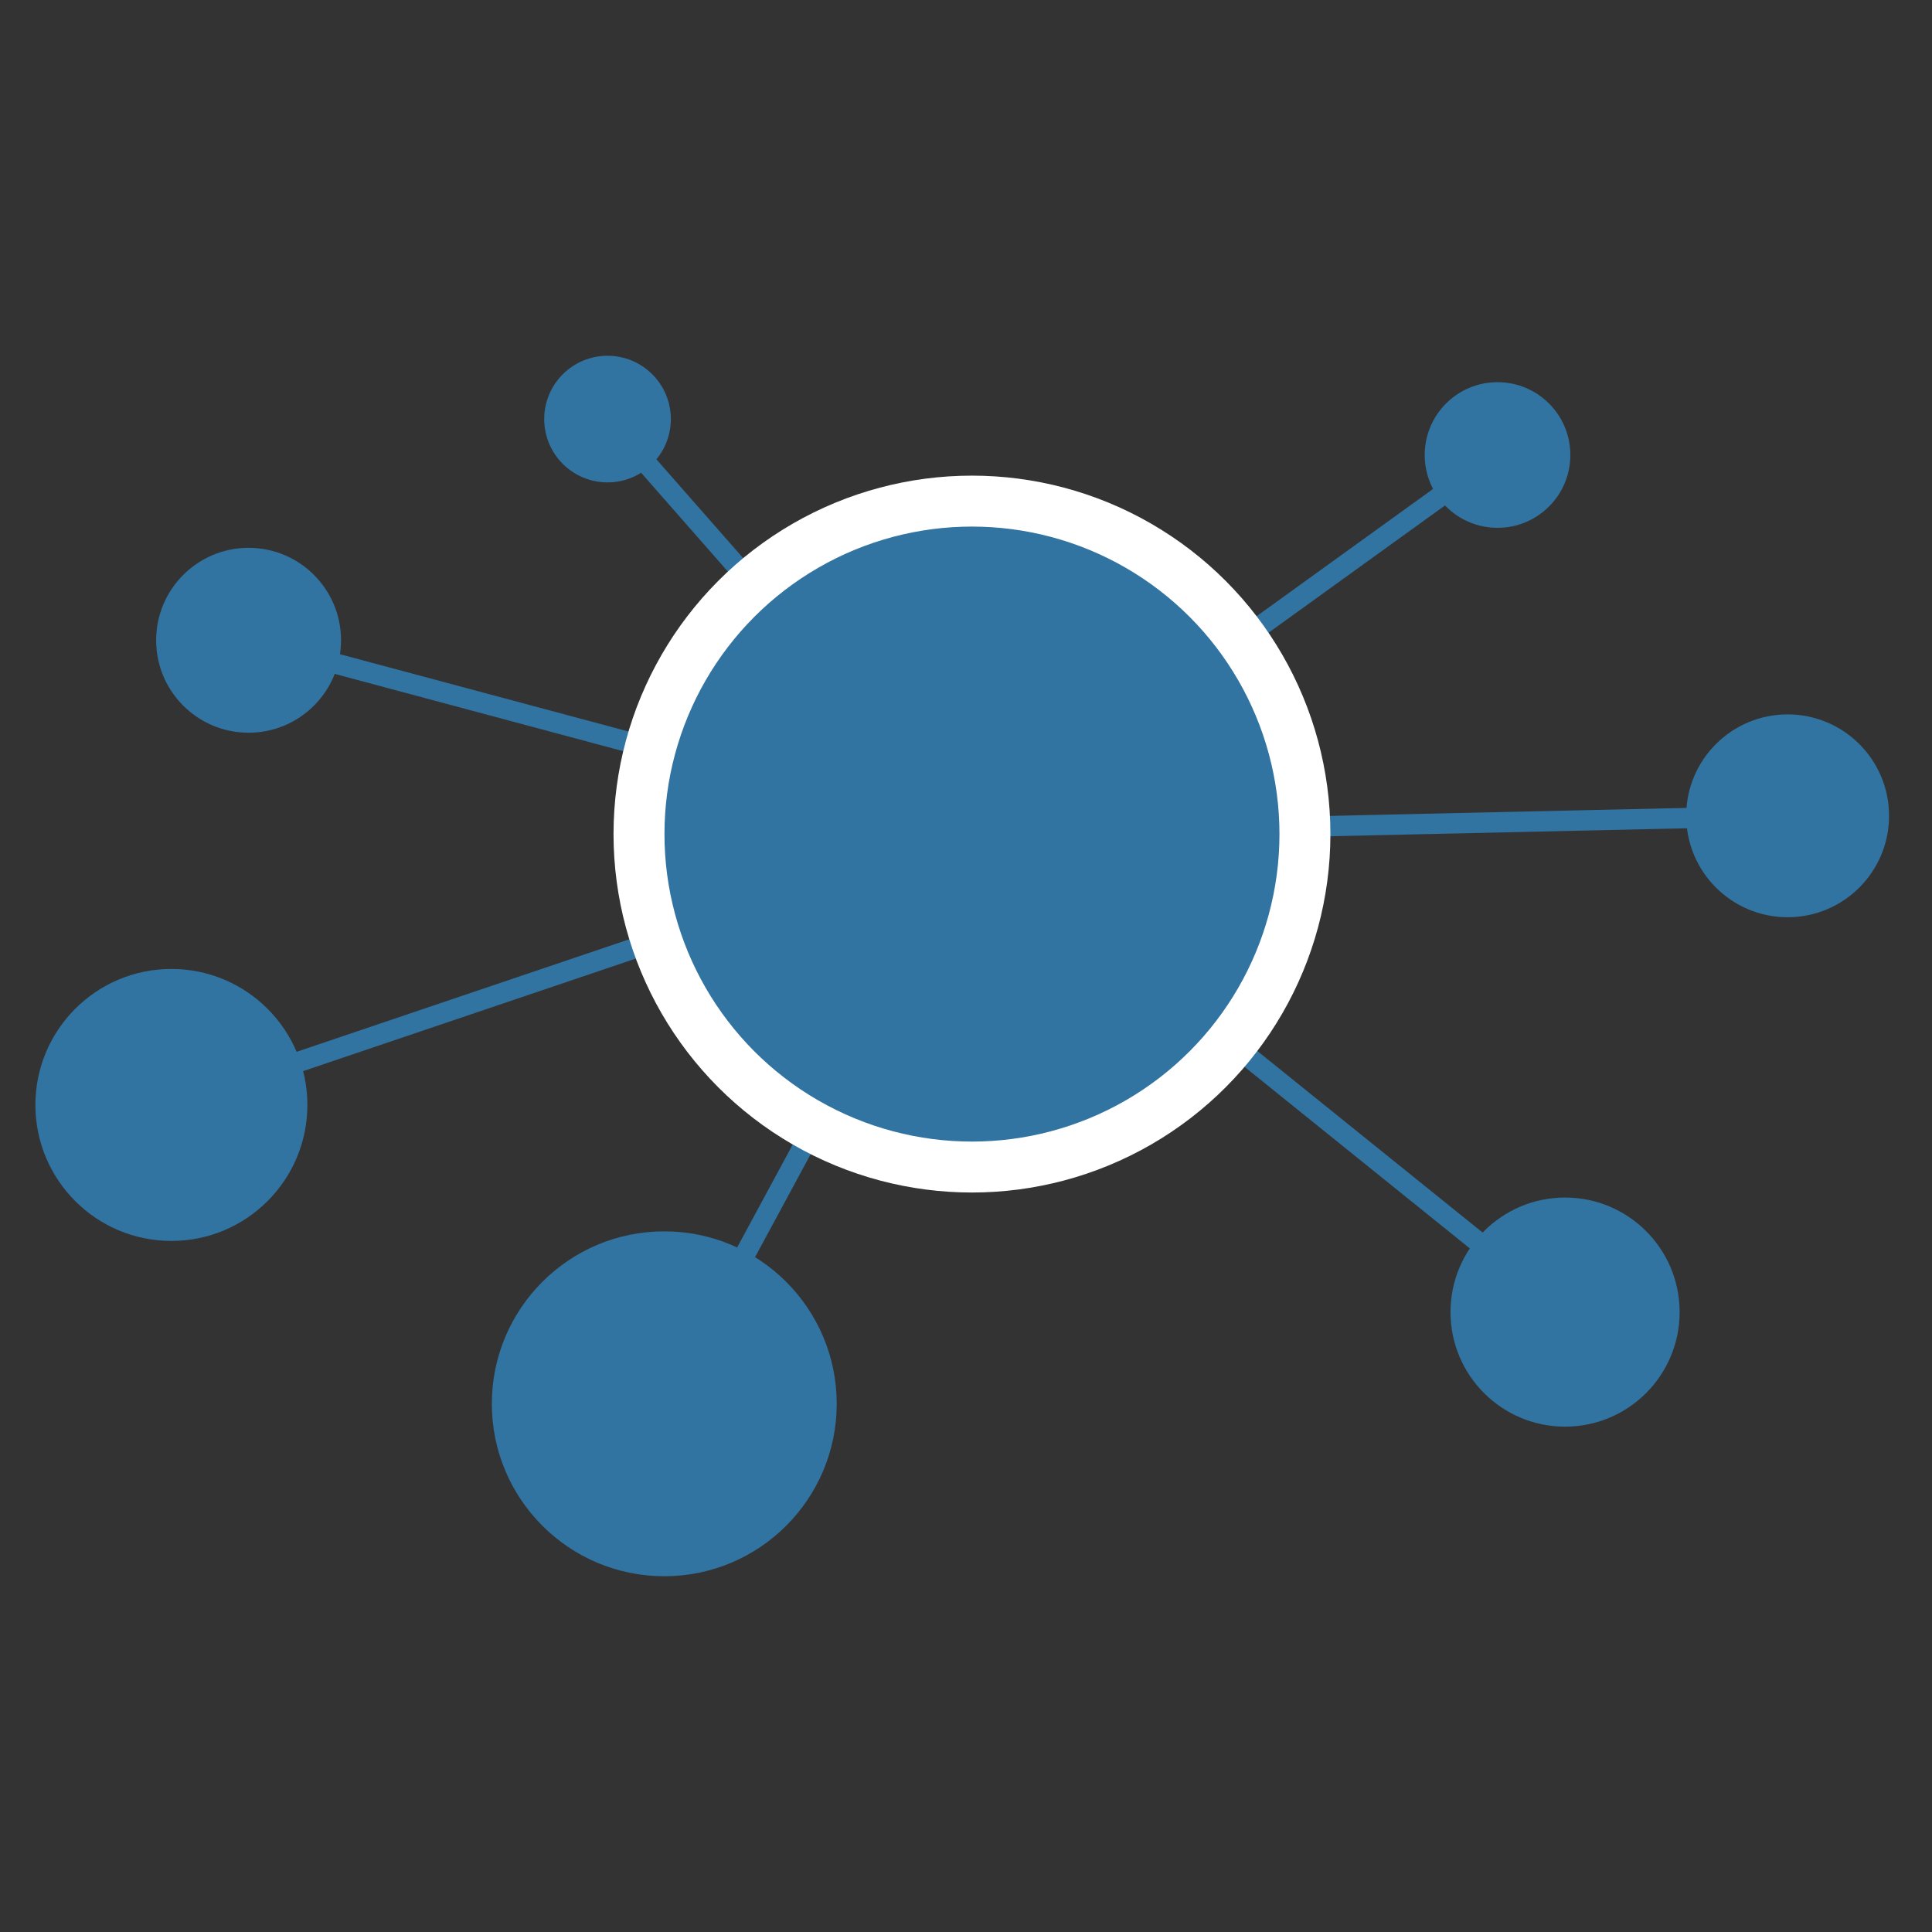
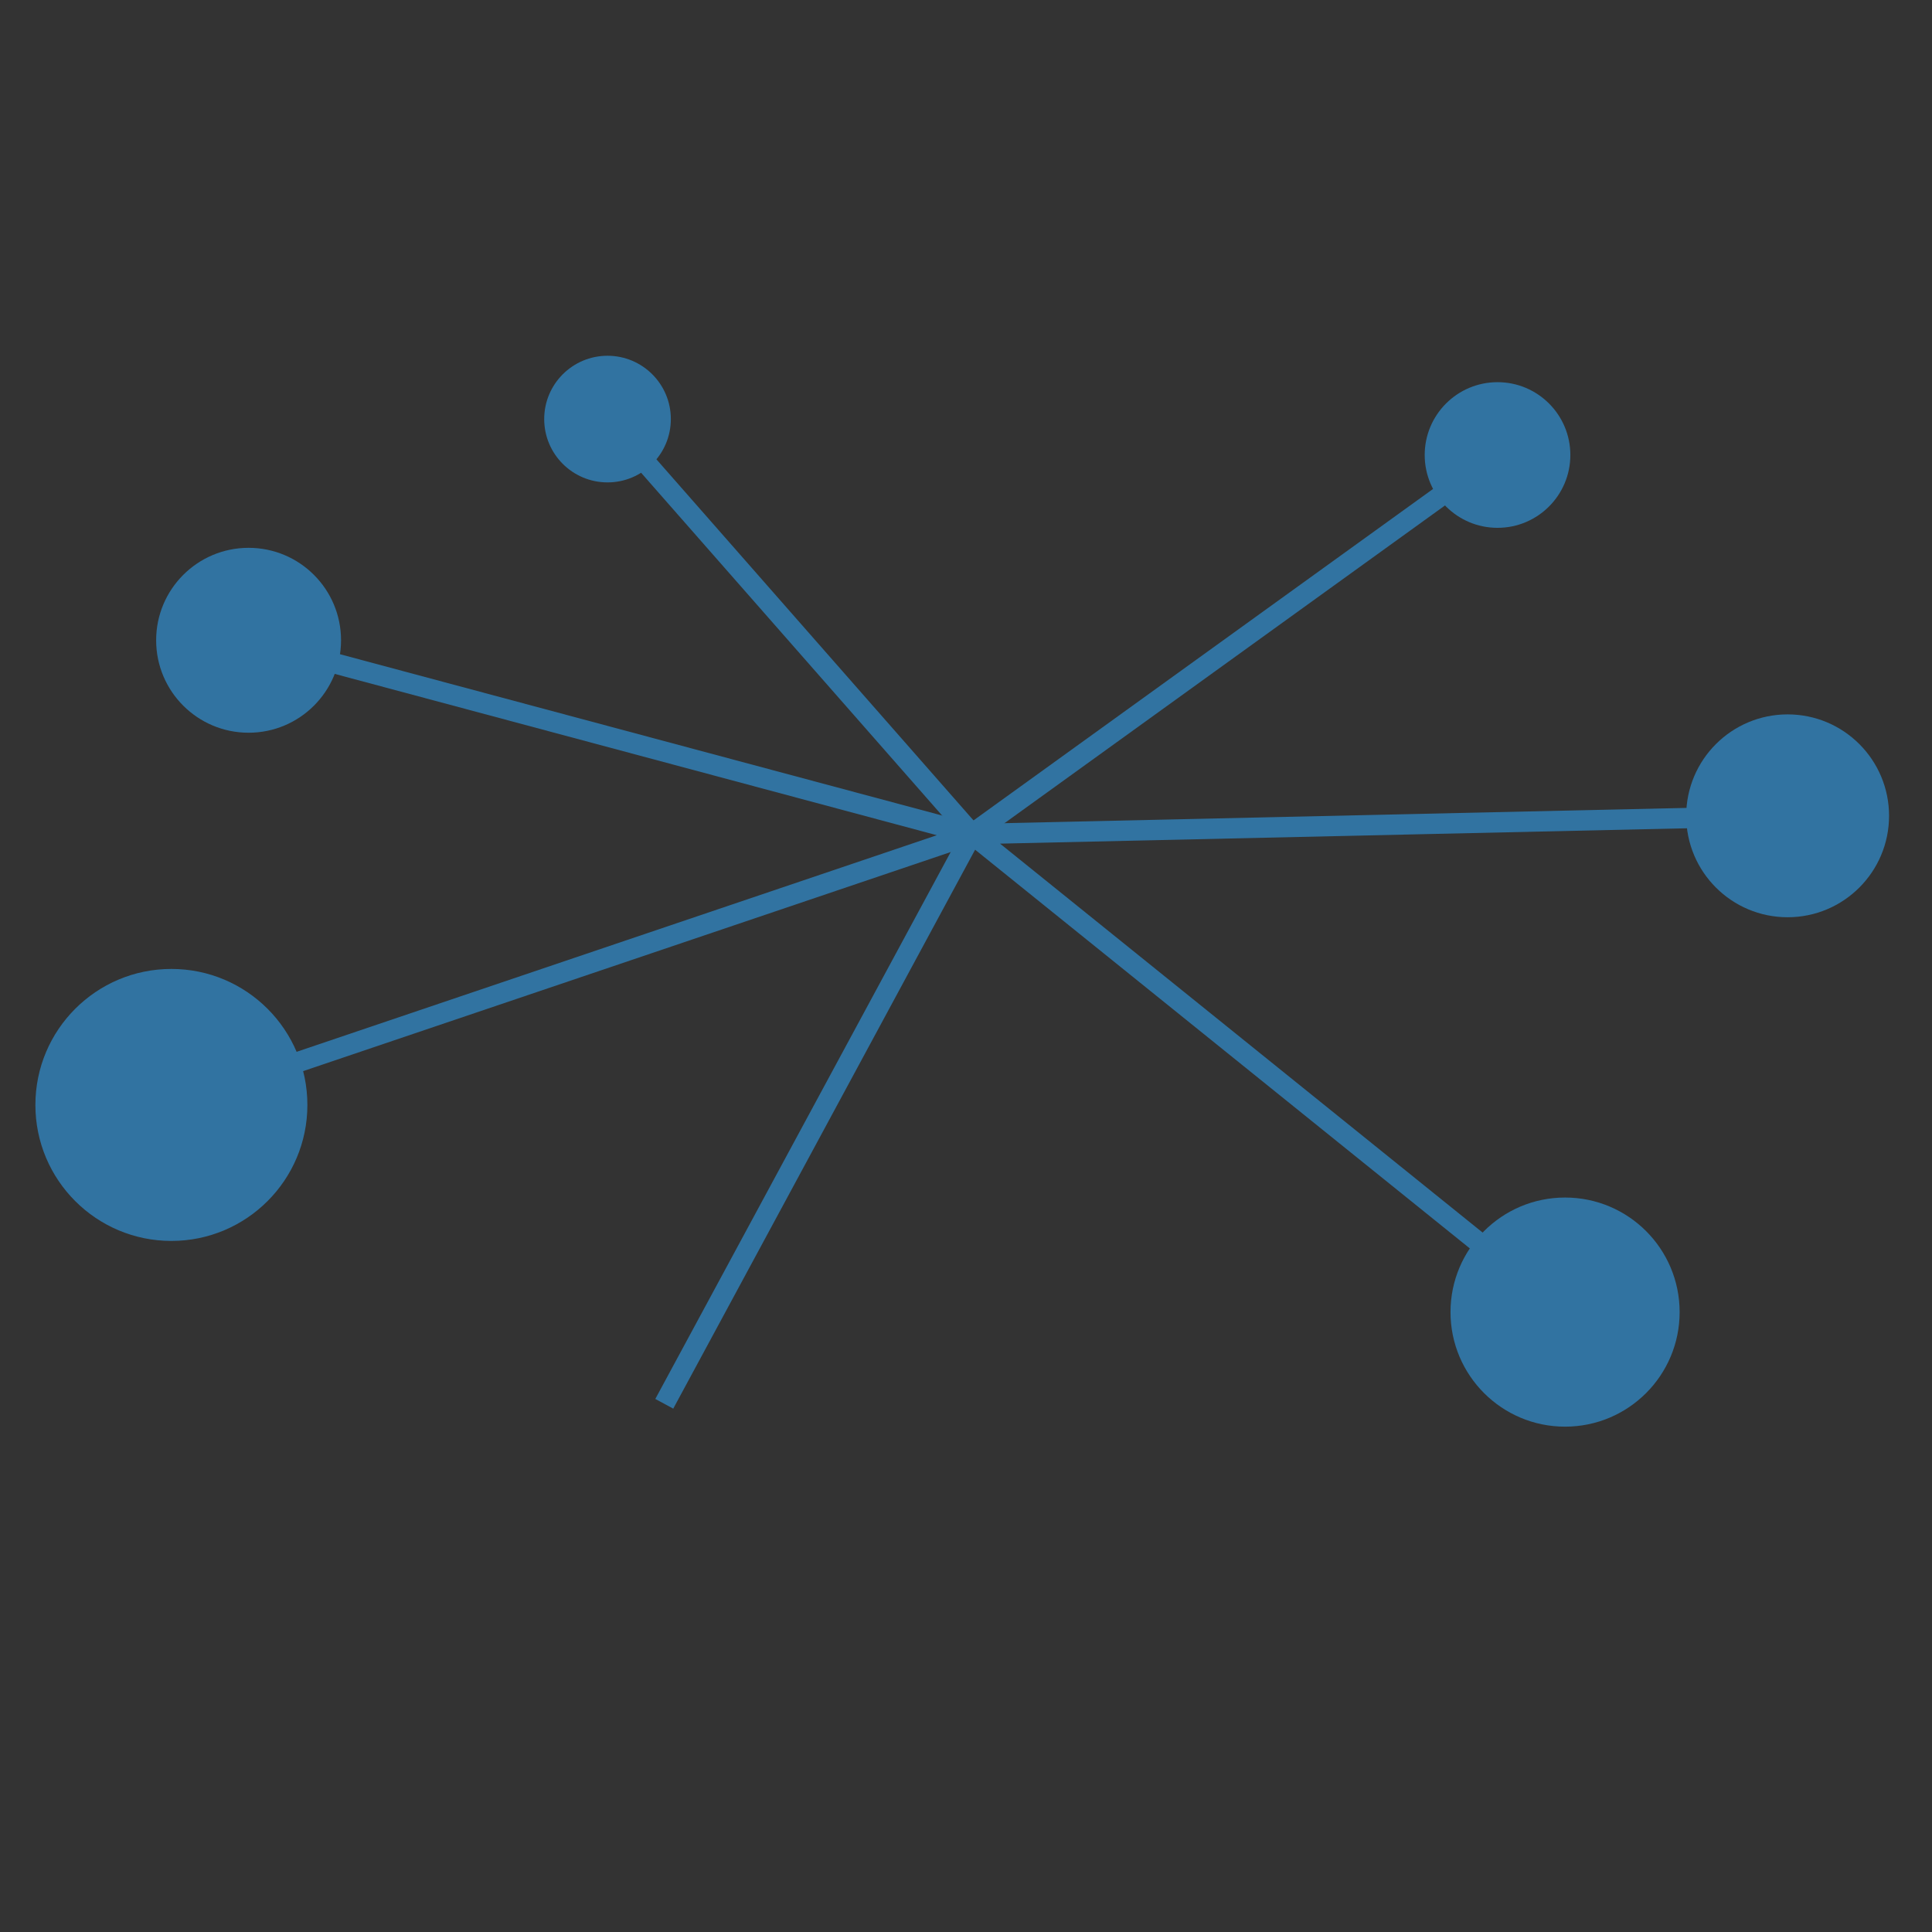
<svg xmlns="http://www.w3.org/2000/svg" id="Layer_1" viewBox="0 0 256 256">
  <rect x="0" y="0" width="256" height="256" fill="#333333" stroke="none" />
  <defs>
    <style>.cls-1{fill:none;stroke:#3173a1;stroke-width:2.7px;}.cls-1,.cls-2{stroke-miterlimit:10;}.cls-3,.cls-2{fill:#3173a1;}.cls-2{stroke:#fff;stroke-width:6.75px;}</style>
  </defs>
  <g>
    <circle class="cls-3" cx="207.38" cy="173.86" r="15.18" />
    <circle class="cls-3" cx="22.71" cy="146.41" r="18.02" />
-     <circle class="cls-3" cx="88.02" cy="186.01" r="22.85" />
    <circle class="cls-3" cx="32.94" cy="84.84" r="12.25" />
    <circle class="cls-3" cx="80.5" cy="55.53" r="8.39" />
    <circle class="cls-3" cx="236.87" cy="108.1" r="13.44" />
    <circle class="cls-3" cx="198.43" cy="60.29" r="9.65" />
    <polyline class="cls-1" points="32.94 84.84 128.79 110.52 22.71 146.41" />
    <polyline class="cls-1" points="207.38 173.86 128.79 110.52 236.87 108.1" />
    <polyline class="cls-1" points="198.43 60.29 128.79 110.52 88.02 186.01" />
  </g>
  <line class="cls-1" x1="80.5" y1="55.53" x2="128.79" y2="110.52" />
-   <circle class="cls-2" cx="128.79" cy="110.52" r="44.12" />
</svg>